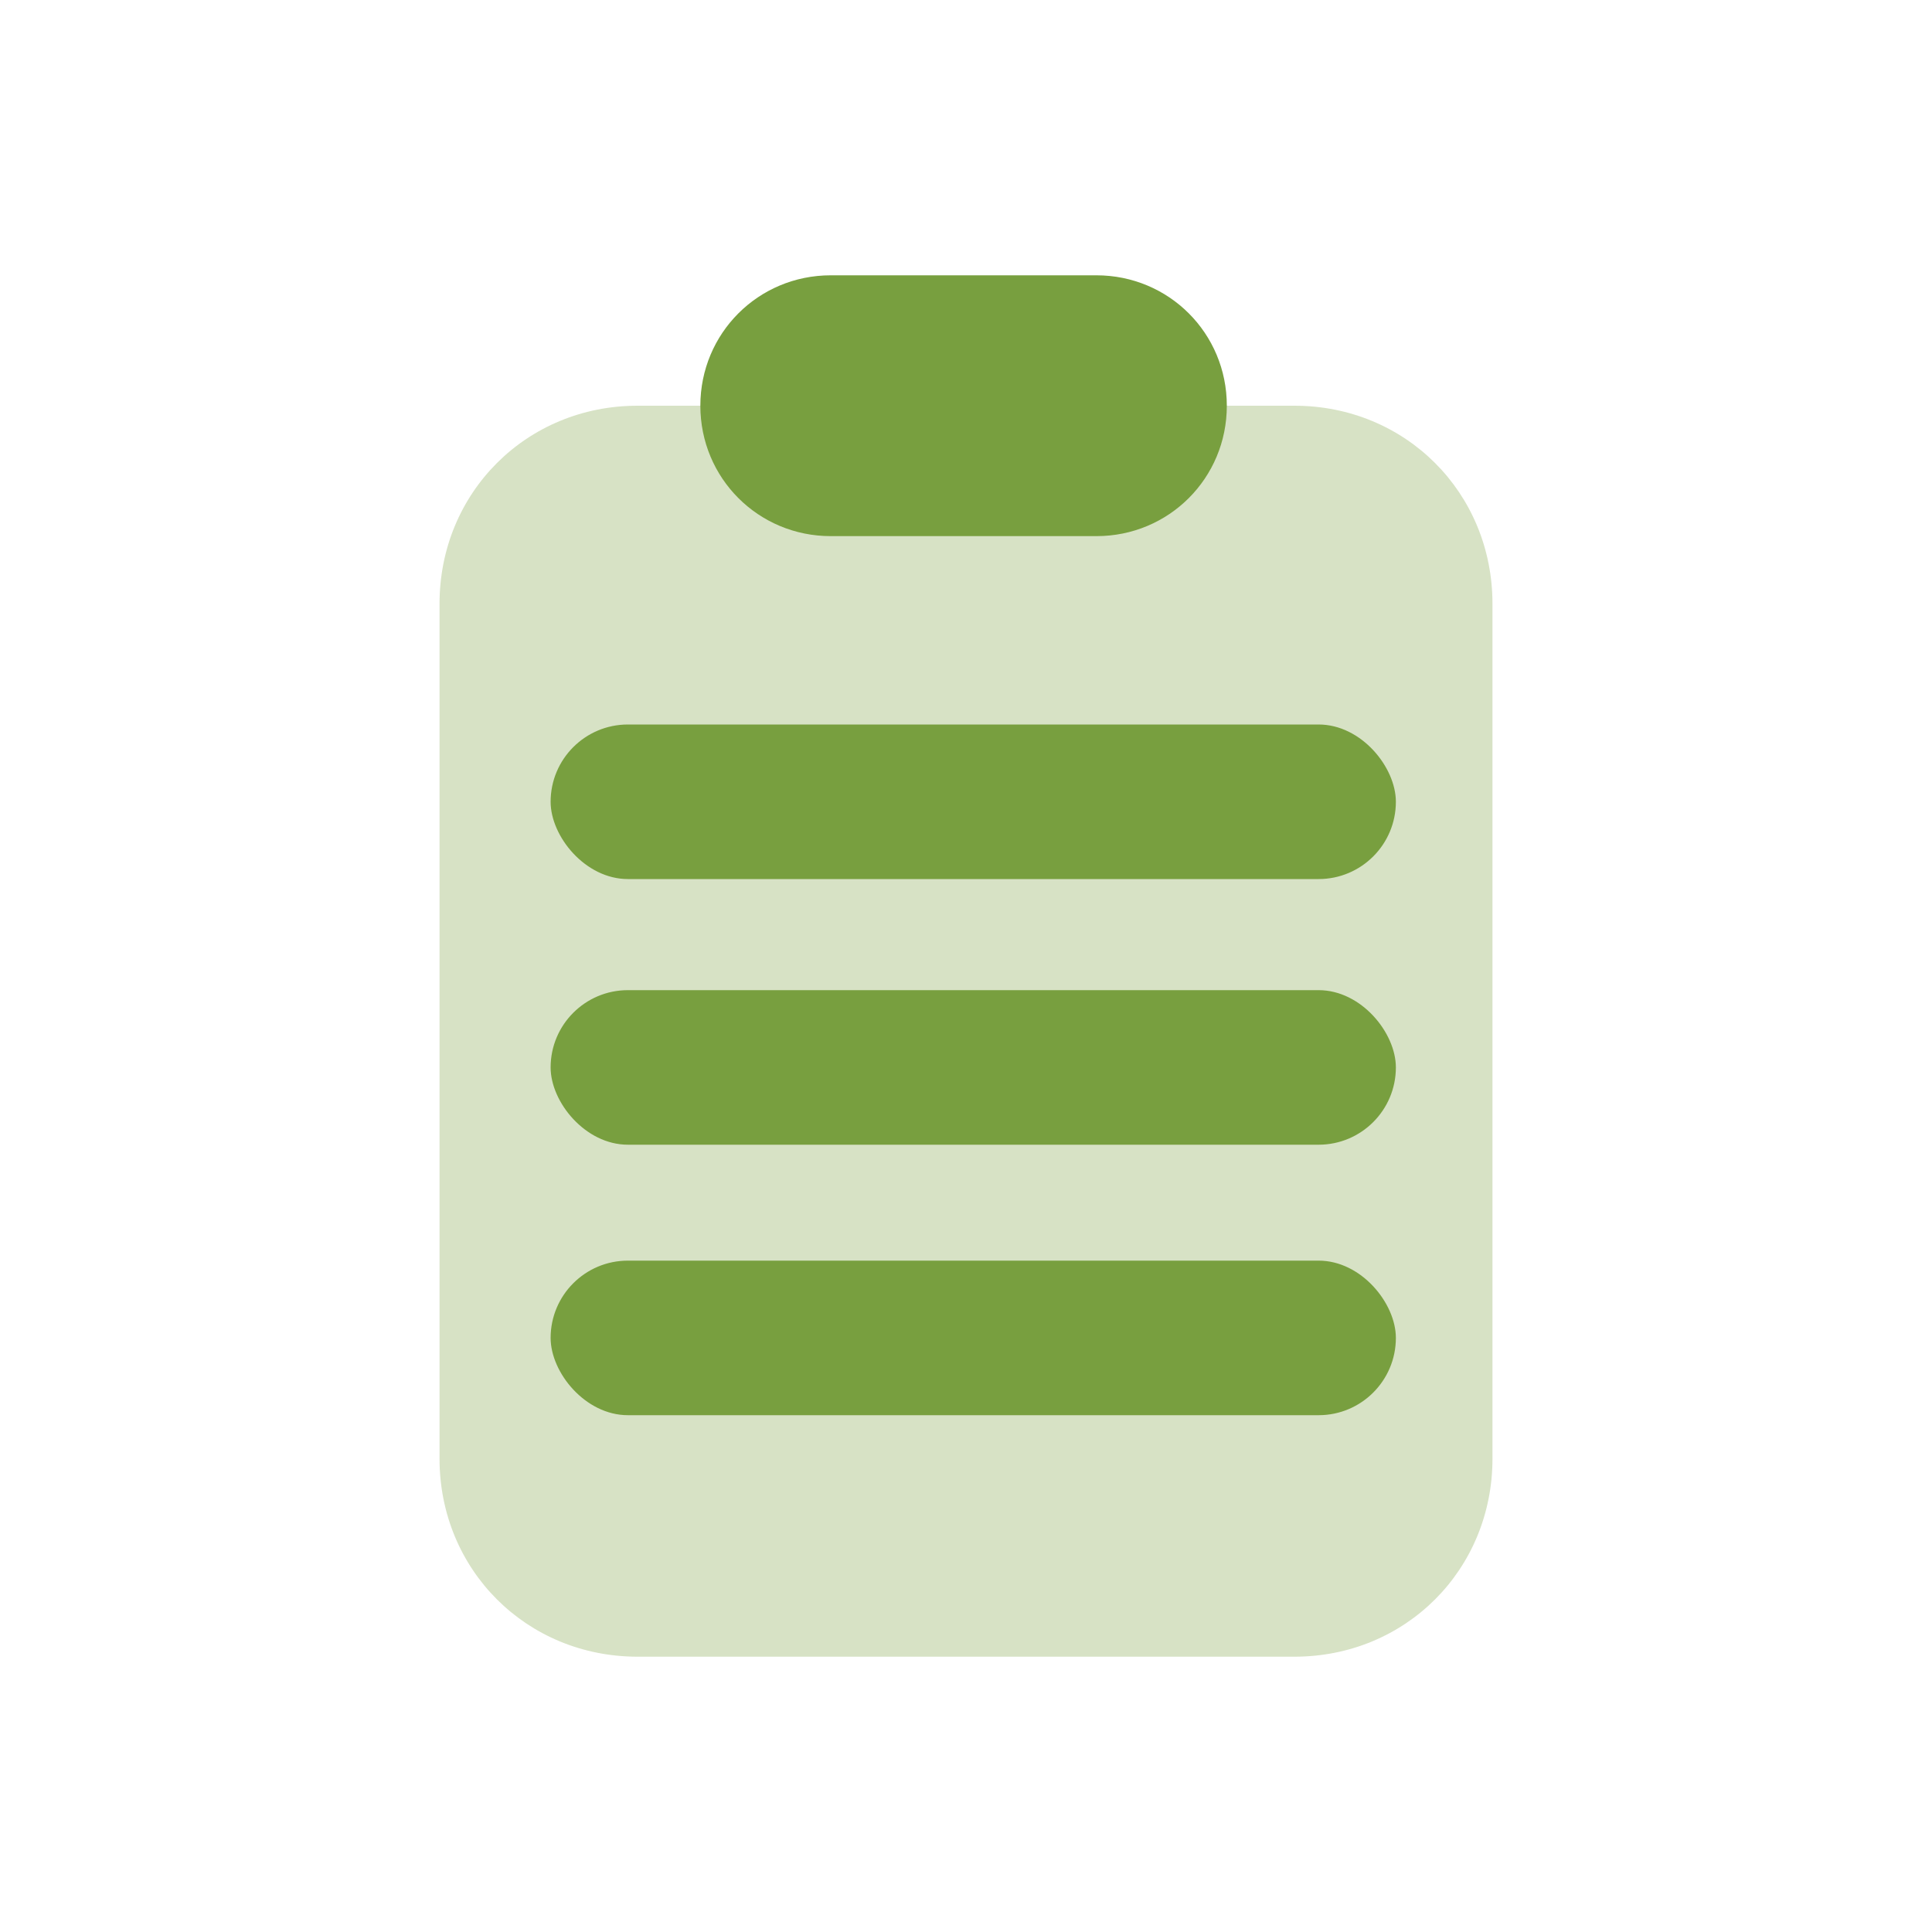
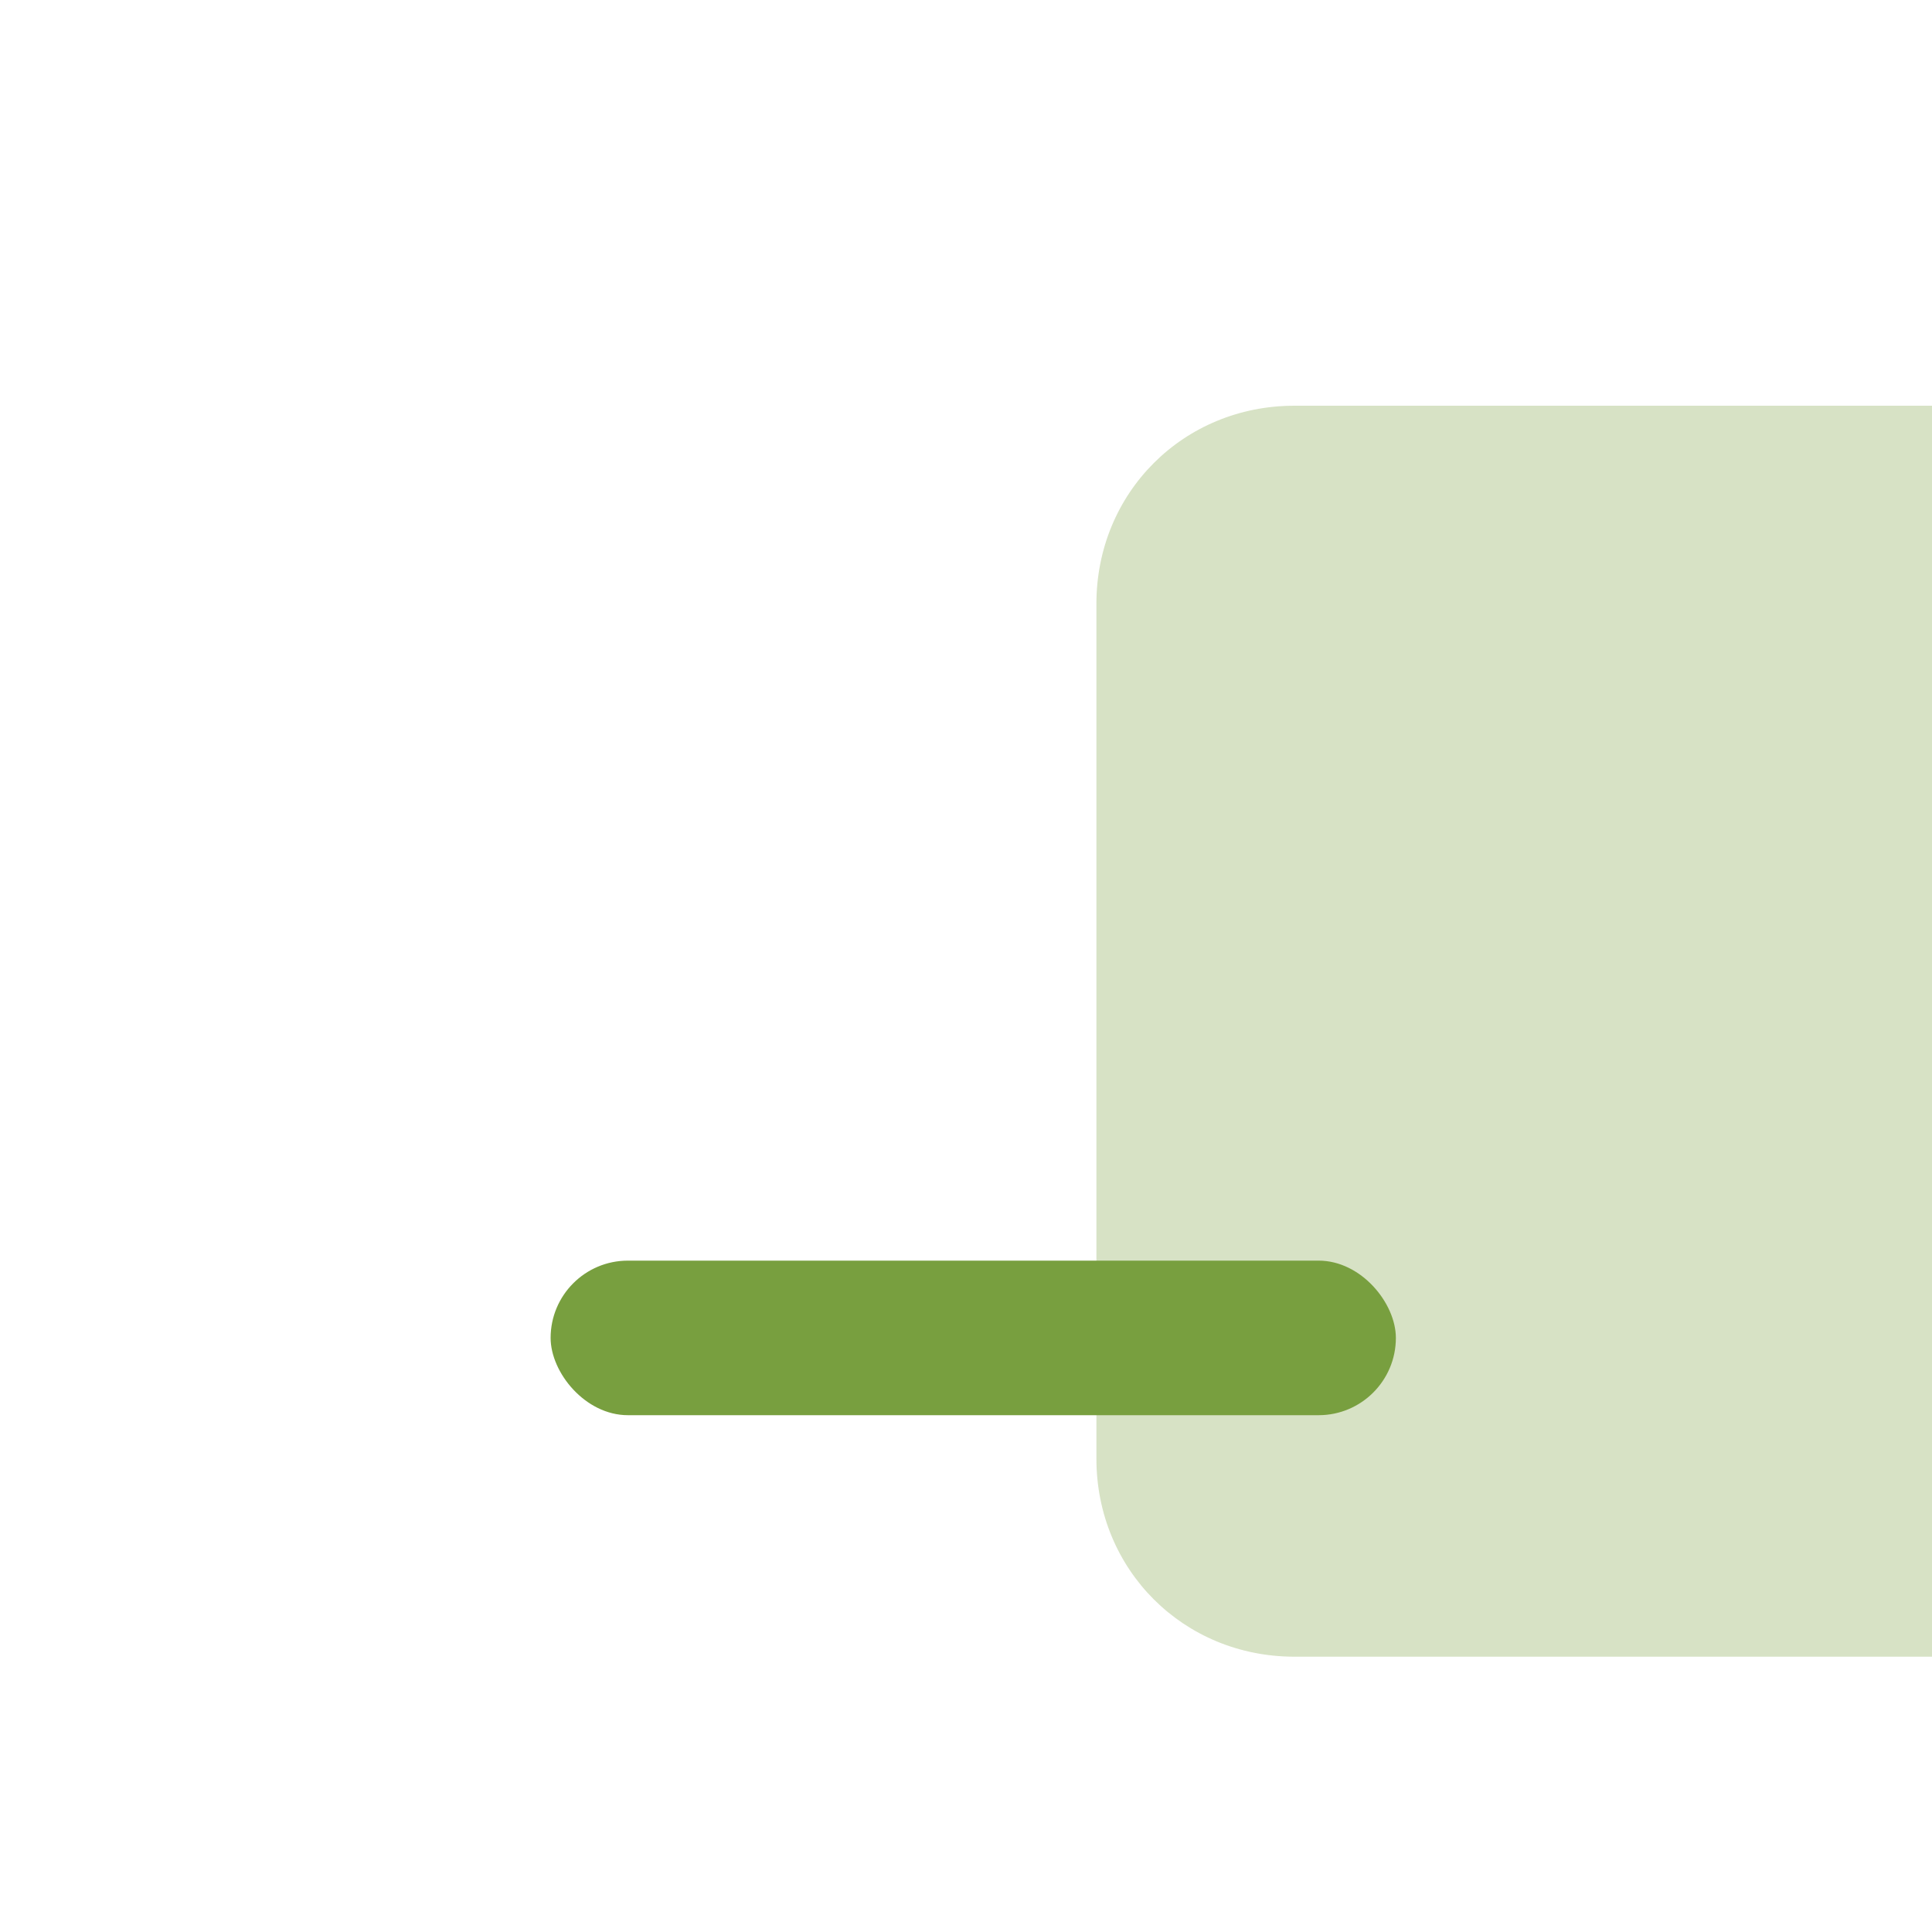
<svg xmlns="http://www.w3.org/2000/svg" id="Layer_1" data-name="Layer 1" version="1.1" viewBox="0 0 40 40">
-   <rect x="0" y="0" width="40" height="40" fill="none" stroke-width="0" />
  <g>
-     <path d="M26.8,34.3h-13.6c-2.3,0-4.1-1.8-4.1-4.1V12.5c0-2.3,1.8-4.1,4.1-4.1h13.6c2.3,0,4.1,1.8,4.1,4.1v17.7c0,2.3-1.8,4.1-4.1,4.1Z" fill="#789f3f" isolation="isolate" opacity=".3" stroke-width="0" />
-     <path d="M22.7,5.7h-5.5c-1.5,0-2.7,1.2-2.7,2.7s1.2,2.7,2.7,2.7h5.5c1.5,0,2.7-1.2,2.7-2.7s-1.2-2.7-2.7-2.7Z" fill="#789f3f" stroke-width="0" />
-     <rect x="11.4" y="15" width="17.5" height="3.2" rx="1.6" ry="1.6" fill="#789f3f" stroke-width="0" />
-     <rect x="11.4" y="20.5" width="17.5" height="3.2" rx="1.6" ry="1.6" fill="#789f3f" stroke-width="0" />
+     <path d="M26.8,34.3c-2.3,0-4.1-1.8-4.1-4.1V12.5c0-2.3,1.8-4.1,4.1-4.1h13.6c2.3,0,4.1,1.8,4.1,4.1v17.7c0,2.3-1.8,4.1-4.1,4.1Z" fill="#789f3f" isolation="isolate" opacity=".3" stroke-width="0" />
    <rect x="11.4" y="26.1" width="17.5" height="3.2" rx="1.6" ry="1.6" fill="#789f3f" stroke-width="0" />
  </g>
</svg>